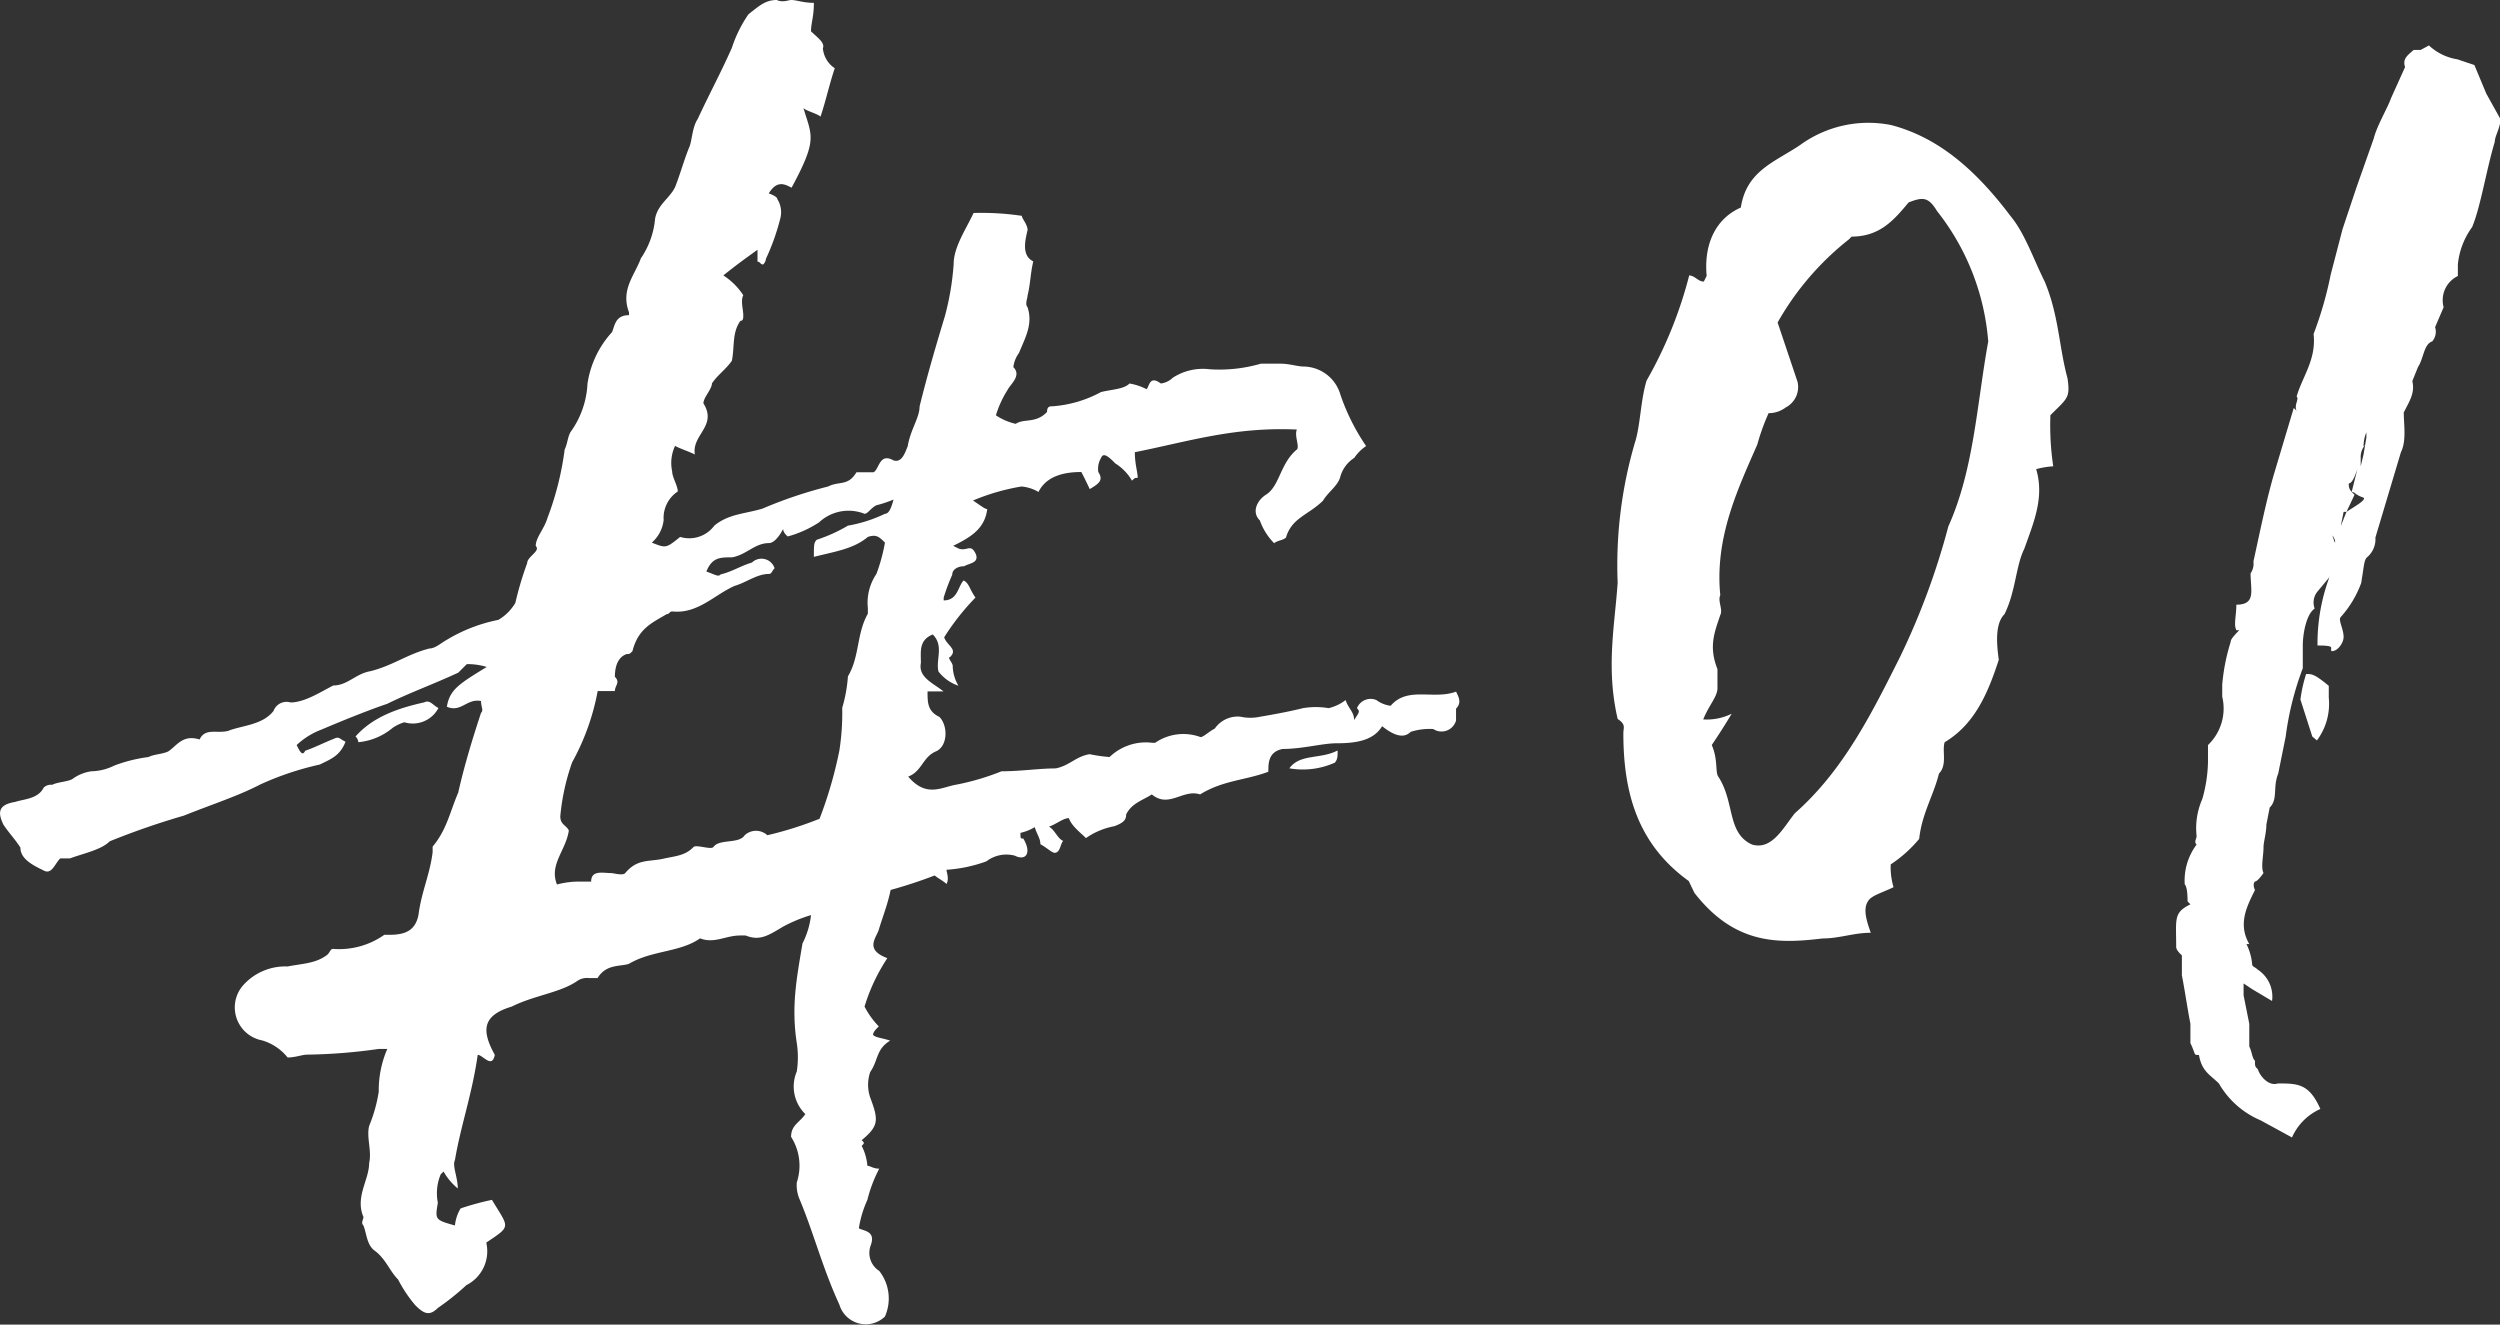
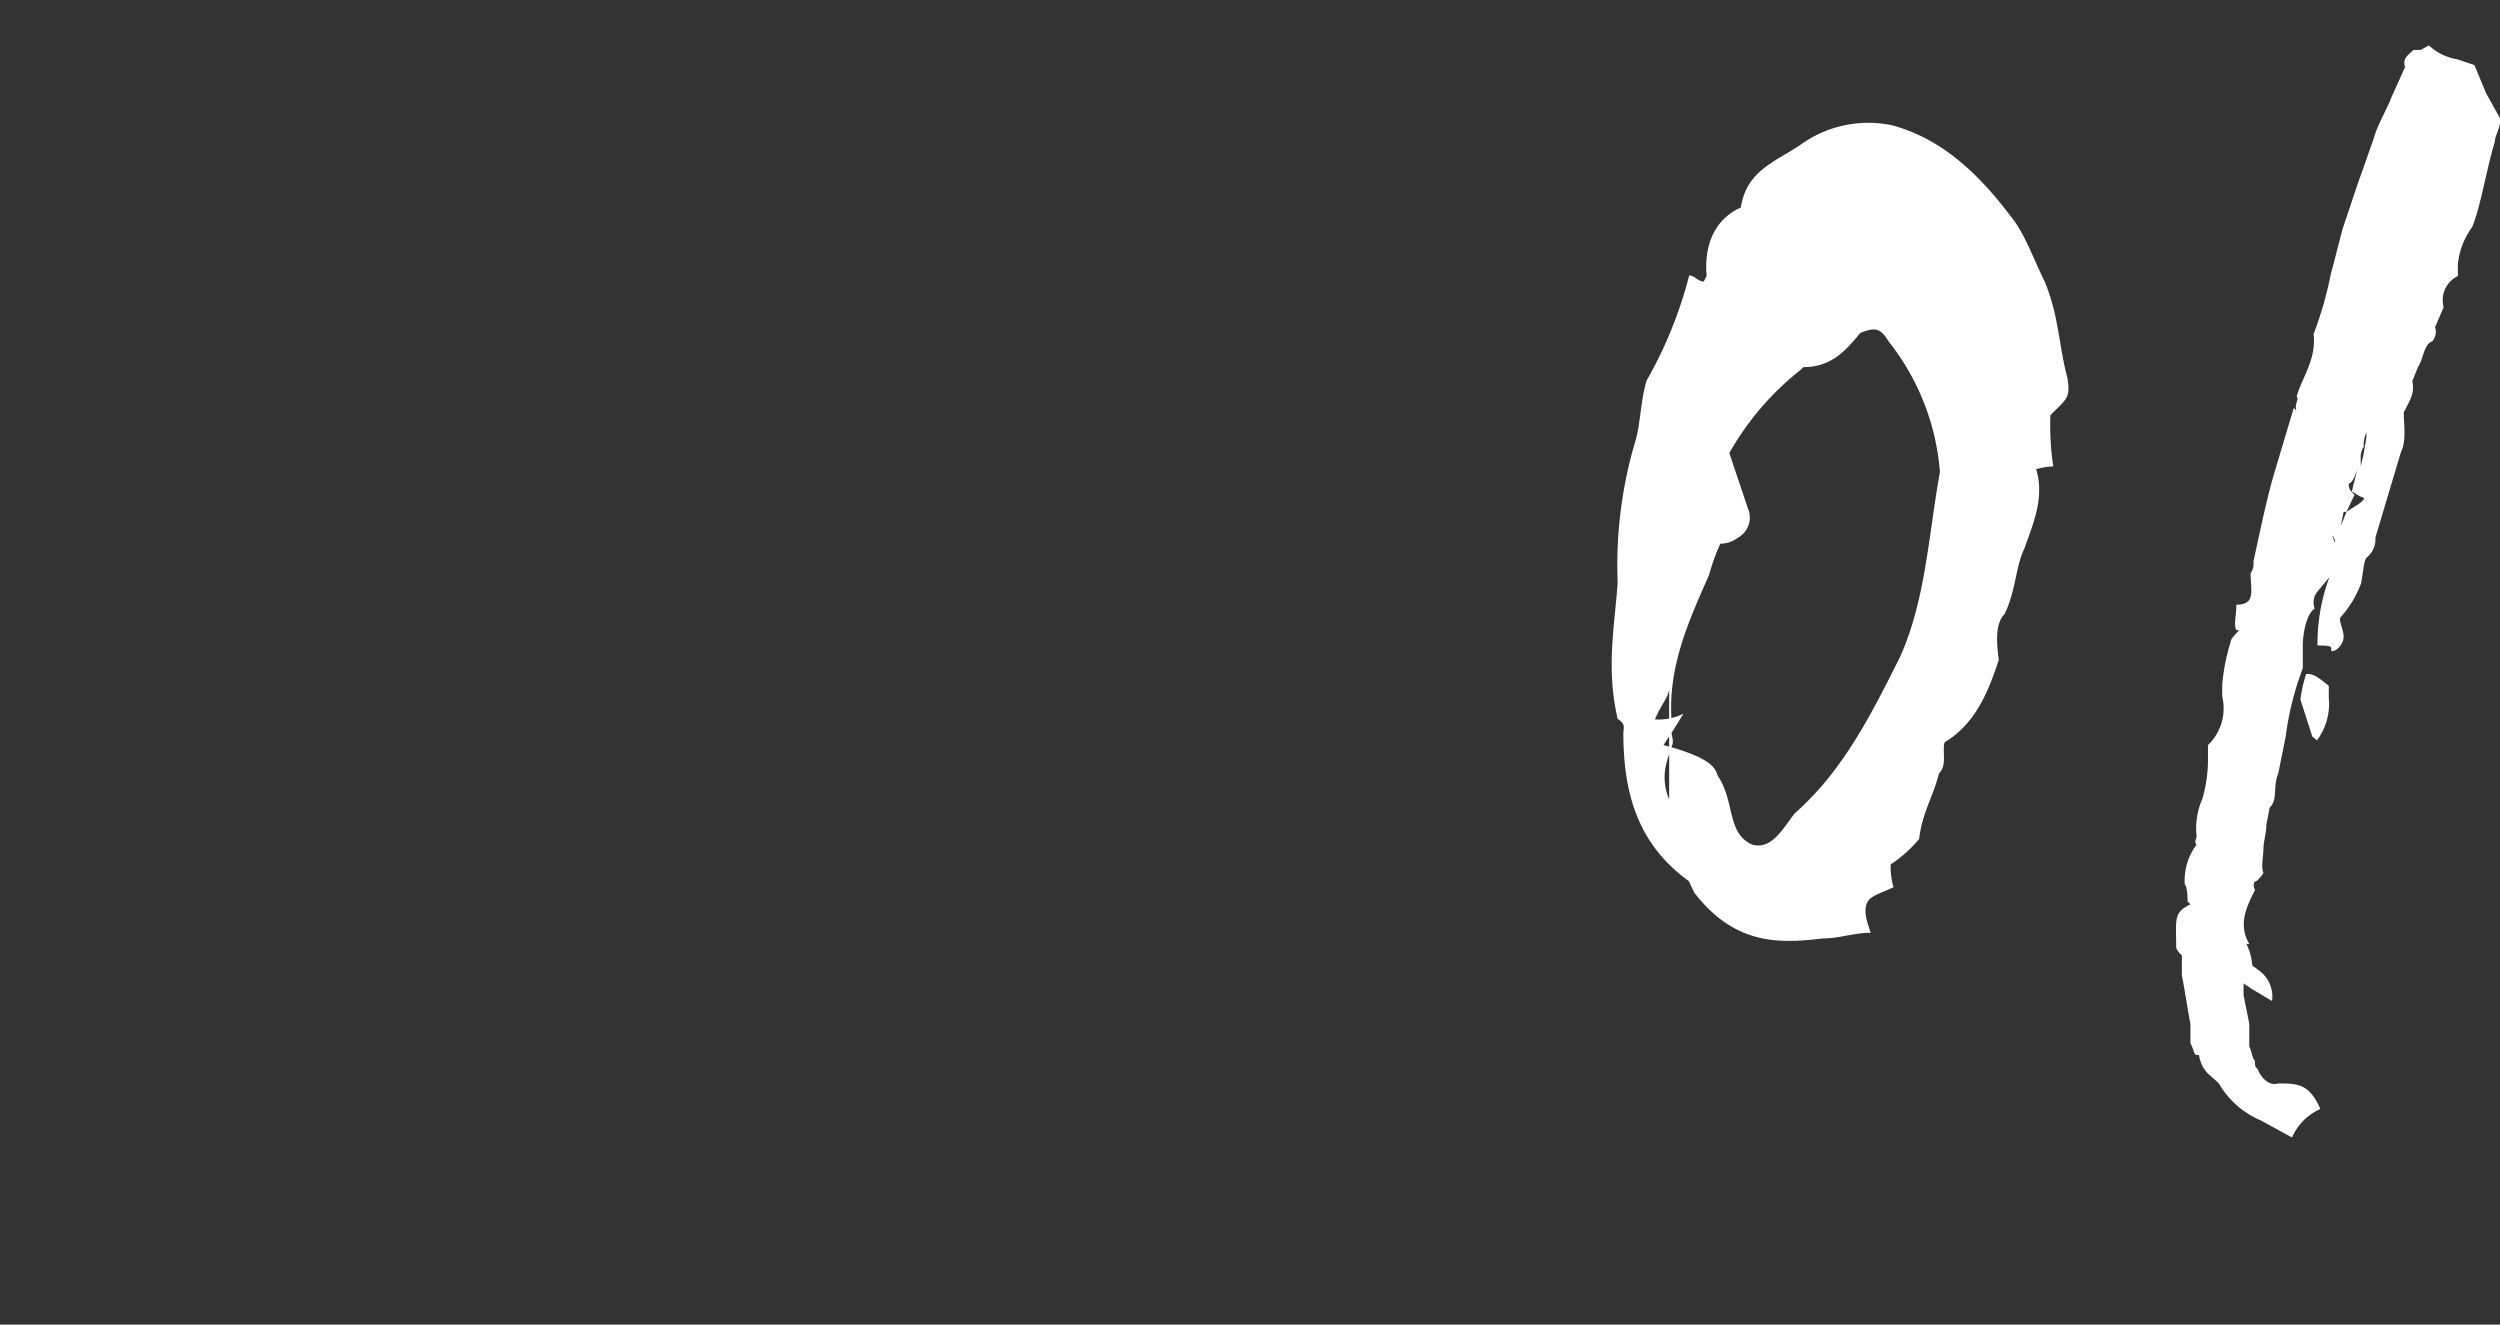
<svg xmlns="http://www.w3.org/2000/svg" viewBox="0 0 210.69 111.63">
  <rect x="0" y="0" width="210.69" height="111.63" fill="#333333" stroke="none" />
  <g id="レイヤー_2" data-name="レイヤー 2">
    <g id="レイヤー_1-2" data-name="レイヤー 1">
-       <path d="M87.52,41.46A3.41,3.41,0,0,0,86.08,41,18.34,18.34,0,0,0,82,42.18c.72.48,1,.72,1.2.72C83,44.58,81.77,45.29,80.33,46l.48.24c.72.24,1-.48,1.44.48.24.72-.48.72-1,1-.48,0-1,.24-1,.72a16.54,16.54,0,0,0-.72,1.92v.24c1.2,0,1.2-1.2,1.68-1.68.48.24.48.72,1,1.44a20.38,20.38,0,0,0-2.64,3.35c.24.72,1.2,1,.48,1.68-.24,0,.24.48.24.72a3.44,3.44,0,0,0,.48,1.68,3.56,3.56,0,0,1-1.68-1.2c-.24-1,.48-2.16-.48-3.12-1.19.48-1,1.44-1,2.4-.24,1.2,1,1.68,1.91,2.4H78.17c0,.95,0,1.67,1,2.15.72.72.72,2.4-.24,2.88-1.19.48-1.19,1.68-2.39,2.15,1.43,1.68,2.63,1,3.83.72A20.94,20.94,0,0,0,84.41,65c1.67,0,3.11-.24,4.55-.24,1.2-.24,1.68-1,2.87-1.2a13.53,13.53,0,0,0,1.68.24,4.41,4.41,0,0,1,3.6-1.2h.24a4.19,4.19,0,0,1,3.83-.48c.24,0,.72-.48,1.2-.72a2.34,2.34,0,0,1,2.16-1,3.87,3.87,0,0,0,1.67,0q2.16-.36,3.6-.72a6.53,6.53,0,0,1,2.16,0A3.7,3.7,0,0,0,113.4,59c.24.72.72,1,.72,1.68.48-.72.48-.72.24-1A1.24,1.24,0,0,1,116,59a2.53,2.53,0,0,0,1.2.48c1.44-1.67,3.59-.48,5.51-1.19.24.47.48.95,0,1.43v1a1.27,1.27,0,0,1-1.92.72,5.2,5.2,0,0,0-1.91.24c-.48.48-1.2.48-2.4-.48-.72,1.2-2.16,1.44-3.84,1.44-1.19,0-2.87.48-4.55.48-1.2.24-1.2,1.2-1.2,1.92-1.91.72-3.83.72-5.75,1.91-1.44-.48-2.63,1.2-4.07,0-.72.48-1.68.72-2.16,1.68,0,.48-.24.72-1,1a6.14,6.14,0,0,0-2.39,1c-.48-.48-1.2-1-1.44-1.68-.48,0-1,.48-1.68.72.48.24.72,1,1.2,1.2-.24.24-.24,1-.72,1-.24,0-.72-.48-1.2-.72,0-.48-.24-.72-.48-1.44a4.05,4.05,0,0,1-1.2.48c0,.48,0,.48.24.48.72,1.2.24,1.92-.72,1.44a2.77,2.77,0,0,0-2.39.48,12.08,12.08,0,0,1-3.36.71c0,.24.24.72,0,1.2-.24-.24-.72-.48-1-.72A38.75,38.75,0,0,1,75.06,75c-.24,1.2-.72,2.4-1,3.36-.24.72-1.2,1.67.72,2.39a15.67,15.67,0,0,0-1.92,4.08,7,7,0,0,0,1.2,1.67c-.24.24-.48.48-.48.72.24.24.72.24,1.44.48-1.2.72-1,1.68-1.68,2.64a3.33,3.33,0,0,0,0,2.16c.72,1.91.72,2.39-.72,3.59.24.24.24.24,0,.48a4.45,4.45,0,0,1,.48,1.68c.24,0,.48.24,1,.24a11.63,11.63,0,0,0-1,2.63,9.14,9.14,0,0,0-.72,2.4c.48.24,1.44.24,1,1.44a1.8,1.8,0,0,0,.72,2.15,3.76,3.76,0,0,1,.48,3.84,2.32,2.32,0,0,1-3.84-1c-1.43-3.11-2.15-6-3.35-8.87a3,3,0,0,1-.24-1.43,4.5,4.5,0,0,0-.48-3.84c0-1,.72-1.2,1.2-1.92a3.24,3.24,0,0,1-.72-3.59,7.87,7.87,0,0,0,0-2.4c-.48-3.11,0-5.51.48-8.39a6.92,6.92,0,0,0,.72-2.39,12.32,12.32,0,0,0-2.4,1c-1.2.72-1.92,1.2-3.11.72h-.48c-1.2,0-2.16.71-3.36.24-1.68,1.19-4.07,1-6,2.15-.72.24-1.92,0-2.64,1.2h-.71a1.44,1.44,0,0,0-1,.24c-1.44,1-3.6,1.2-5.52,2.16-2.39.72-2.63,1.91-1.43,4.07-.24,1.2-1,0-1.44,0-.48,3.36-1.44,6-1.92,8.87-.24.48.24,1.44.24,2.39a5.13,5.13,0,0,1-1.2-1.43l-.24.24a4.12,4.12,0,0,0-.24,2.39c-.24,1.44-.24,1.44,1.44,1.92a3.41,3.41,0,0,1,.48-1.44,23.24,23.24,0,0,1,2.64-.72c1.44,2.4,1.67,2.16-.48,3.6a3.2,3.2,0,0,1-1.68,3.59,21,21,0,0,1-2.4,1.92c-.72.72-1.19.48-1.91-.24a11.27,11.27,0,0,1-1.44-2.16c-.72-.72-1-1.67-1.92-2.39-.72-.48-.72-1.44-1-2.16-.24-.24,0-.48,0-.72-.72-1.68.48-3.11.48-4.55.24-1-.24-2.16,0-3.12A12.58,12.58,0,0,0,31.92,92a8.77,8.77,0,0,1,.72-3.6h-.72a46.59,46.59,0,0,1-6,.48c-.48,0-1,.24-1.68.24a4.33,4.33,0,0,0-2.15-1.44,2.83,2.83,0,0,1-1.68-4.55,4.76,4.76,0,0,1,3.83-1.68c1.2-.24,2.4-.24,3.36-1,.24-.24.24-.48.48-.48a6.59,6.59,0,0,0,4.31-1.19h.48c1.44,0,2.16-.48,2.4-1.68.24-1.92.95-3.36,1.19-5.27v-.48c1.2-1.44,1.44-2.88,2.16-4.56.48-2.15,1.2-4.55,1.92-6.71.24-.24,0-.48,0-1-1.2-.24-1.68,1-2.88.48.24-1.43,1-1.91,3.36-3.35a5.41,5.41,0,0,0-1.68-.24l-.72.72c-2.16,1-4.07,1.68-6,2.63-1.44.48-3.83,1.44-5.51,2.16A6.29,6.29,0,0,0,25,62.79c.24.48.48,1,.72.48.72-.24,1.68-.72,2.4-1,.48-.24.48,0,1,.24-.48,1.2-1.2,1.44-2.16,1.92a25.07,25.07,0,0,0-5,1.67c-1.92,1-4.08,1.68-6.47,2.64a64.12,64.12,0,0,0-6.24,2.16c-.72.72-2.15,1-3.35,1.44H5.08c-.48.47-.72,1.43-1.44,1-1-.48-1.92-1-1.92-1.91C1.25,70.7.77,70.22.29,69.5c-.48-1-.48-1.68,1-1.92.71-.24,1.91-.24,2.39-1.2a.88.88,0,0,1,.72-.24c.48-.24,1.2-.24,1.68-.47A3.49,3.49,0,0,1,7.72,65a4.51,4.51,0,0,0,1.91-.48,12.66,12.66,0,0,1,2.88-.72c.48-.24,1.2-.24,1.68-.48.72-.48,1.2-1.44,2.63-1,.48-1,1.44-.48,2.4-.72,1.2-.48,2.88-.48,3.83-1.68a1.17,1.17,0,0,1,1.44-.72c1.2,0,2.64-.95,3.6-1.43,1.19,0,1.91-1,3.11-1.2,1.92-.48,3.12-1.44,5-1.92.48,0,1-.48,1.44-.72A13.5,13.5,0,0,1,42,52.24a4,4,0,0,0,1.43-1.43c.24-1,.48-1.92,1-3.36,0-.24.24-.48.48-.72s.48-.48.24-.72c0-.72.72-1.43,1-2.39a25.37,25.37,0,0,0,1.44-5.75c.24-.48.24-1,.48-1.44a7.59,7.59,0,0,0,1.44-4.08A8.21,8.21,0,0,1,51.57,28c.24-.48.24-1.44,1.44-1.44v-.24c-.72-1.92.48-3.11,1-4.55a7,7,0,0,0,1.2-3.36c.24-1.2,1.2-1.67,1.68-2.63.47-1.2.71-2.16,1.19-3.36.24-.48.24-1.68.72-2.39,1-2.16,1.92-3.84,2.88-6A10.87,10.87,0,0,1,63.08,1.2C64,.48,64.51,0,65.47,0c.48.24,1,0,1.2,0,.48,0,1,.24,1.92.24,0,1.2-.24,1.68-.24,2.4.48.48,1.2.95,1,1.43a2.24,2.24,0,0,0,1,1.68c-.48,1.44-.72,2.64-1.2,4.08-.24-.24-1.2-.48-1.44-.72.72,2.39,1.2,2.63-1,6.71-.48-.24-1.2-.72-1.92.48,0,0,.72.24.72.48a2.08,2.08,0,0,1,.24,1.67,18.81,18.81,0,0,1-1.2,3.36.74.74,0,0,1-.24.48c-.24,0-.24-.24-.47-.24v-1c-1,.72-1.68,1.2-2.88,2.16a5.69,5.69,0,0,1,1.68,1.67c-.24.48,0,1.2,0,1.68,0,.24,0,.48-.24.48-.72,1-.48,2.16-.72,3.36-.48.71-1.2,1.19-1.68,1.91,0,.48-.72,1.2-.72,1.68,1.2,1.92-1,2.64-.72,4.31-.48-.24-1.2-.47-1.67-.72a3.39,3.39,0,0,0-.24,2.16c0,.48.47,1.2.47,1.68a2.66,2.66,0,0,0-1.19,2.4,2.94,2.94,0,0,1-1,1.91c1.2.48,1.2.48,2.39-.48a2.63,2.63,0,0,0,2.88-.95c1.2-1,2.64-1,4.07-1.44A37.31,37.31,0,0,1,69.79,41c.95-.48,1.67,0,2.39-1.2h1.44c.48-.24.48-1.68,1.68-1,.72.24,1-.72,1.2-1.2.24-1.43,1-2.39,1-3.35.71-2.88,1.43-5.27,2.15-7.67a23.06,23.06,0,0,0,.72-4.31c0-1.44,1-2.88,1.68-4.32a23.17,23.17,0,0,1,4.07.24c0,.24.48.72.48,1.2-.24,1-.48,2.16.48,2.64-.24,1-.24,1.91-.48,2.87,0,.24-.24.72,0,1,.48,1.44-.24,2.64-.72,3.84a2.53,2.53,0,0,0-.48,1.2c.72.71-.24,1.43-.48,1.91A8.85,8.85,0,0,0,83.93,35a5,5,0,0,0,1.67.72c.72-.48,1.68,0,2.64-1,0-.48.24-.48.48-.48a10.1,10.1,0,0,0,4.07-1.2c1-.24,1.92-.24,2.4-.72a5,5,0,0,1,1.44.48c.24-.24.24-1.2,1.2-.48a1.76,1.76,0,0,0,1-.48,4.66,4.66,0,0,1,3.12-.72,12.51,12.51,0,0,0,4.31-.47h1.68c.72,0,1.44.24,1.92.24a3.27,3.27,0,0,1,3.11,2.39,17.93,17.93,0,0,0,2.16,4.31,3.77,3.77,0,0,0-1,1,2.78,2.78,0,0,0-1.2,1.68c-.24.72-1,1.2-1.43,1.92-1.2,1.2-2.64,1.44-3.12,3.11-.24.24-.72.24-1,.48a5.18,5.18,0,0,1-1.2-1.91c-.72-.72-.24-1.68.48-2.16,1.2-.72,1.2-2.64,2.64-3.83.24-.25-.24-1.2,0-1.68-5.27-.24-9.11,1-13.66,1.91,0,1,.24,1.68.24,2.16-.24,0-.24,0-.48.24A4.14,4.14,0,0,0,94,39.06c-.48-.48-1-1-1.2-.48a1.8,1.8,0,0,0-.24,1.2c.48.72,0,1-.72,1.44-.23-.48-.47-1-.71-1.44C89.92,39.78,88.24,40,87.52,41.46ZM35.76,59.19c.47-.24.71.24,1.19.48a2.44,2.44,0,0,1-2.87,1.2,3.42,3.42,0,0,0-1,.48,5.27,5.27,0,0,1-2.88,1.2.74.74,0,0,0-.24-.48C31.44,60.39,33.6,59.67,35.76,59.19ZM66,44.58c-.24.47-.72,1.19-1.2,1.19-1.19,0-1.91,1-3.11,1.2-1,0-1.68,0-2.16,1.2.72.24,1,.48,1.2.24,1-.24,1.68-.72,2.64-1a1.16,1.16,0,0,1,1.91.48c-.24.24-.24.48-.48.48-1,0-1.91.72-2.87,1-1.68.72-3.12,2.39-5.27,2.16-.24,0-.24.23-.48.23-1.2.72-2.4,1.2-2.88,3.12-.24.24-.24.24-.48.24-.72.24-1,1-1,1.92.48.48,0,.72,0,1.2H50.37a19.86,19.86,0,0,1-2.15,6,18.56,18.56,0,0,0-1,4.55c0,.72.48.72.72,1.2-.24,1.68-1.68,2.87-1,4.55a7.4,7.4,0,0,1,2.16-.24h.72c0-1,1-.72,1.67-.72.24,0,1,.24,1.2,0,1-1.19,1.92-.95,3.12-1.19,1-.24,1.91-.24,2.63-1,.24-.24,1.44.24,1.68,0,.48-.72,2.16-.24,2.64-1a1.41,1.41,0,0,1,1.91,0A30,30,0,0,0,69.07,69a35.36,35.36,0,0,0,1.67-5.75,20.73,20.73,0,0,0,.24-3.6A12.3,12.3,0,0,0,71.46,57c1-1.68.72-3.6,1.68-5.28v-.47a4.33,4.33,0,0,1,.72-2.88,14.76,14.76,0,0,0,.72-2.64c-.48-.48-.72-.72-1.44-.48-1.2,1-2.63,1.2-4.55,1.68,0-1,0-1.2.24-1.44a13.29,13.29,0,0,0,2.63-1.19,11.88,11.88,0,0,0,3.12-1c.24,0,.48-.24.72-1.2a9.44,9.44,0,0,1-1.44.48c-.48.24-.72.72-1,.72a3.64,3.64,0,0,0-3.83.72,9.23,9.23,0,0,1-2.64,1.19C66.19,45.05,66,44.81,66,44.58Zm46.73,18.69c0,.48,0,.72-.23,1a6.56,6.56,0,0,1-3.84.48C109.57,63.51,111.25,64,112.68,63.27Z" fill="#fff" />
-       <path d="M143.59,23.73l.24-.48c-.24-2.64.72-4.8,2.88-5.76.48-3.11,2.87-3.83,5-5.27a9.78,9.78,0,0,1,7.67-1.68c3.83,1,7,3.6,10.06,7.67,1.2,1.44,1.92,3.6,2.88,5.52,1.2,2.87,1.2,5.51,1.92,8.14.24,1.68,0,1.68-1.44,3.12a23.22,23.22,0,0,0,.24,4.31,6.72,6.72,0,0,0-1.44.24c.72,2.4-.24,4.56-1,6.71-.72,1.44-.72,3.6-1.67,5.51-.72.72-.72,2.16-.48,3.84-1,3.11-2.16,5.51-4.56,6.95-.24.72.24,1.92-.48,2.64-.48,1.91-1.43,3.35-1.67,5.51a11,11,0,0,1-2.4,2.15,6,6,0,0,0,.24,1.92c-1,.48-1.92.72-2.16,1.2-.48.72,0,1.92.24,2.64-1.44,0-2.63.48-4.07.48-3.84.47-7.43.47-10.79-3.84l-.48-1c-4.31-3.11-5.51-7.43-5.51-12.46,0-.48.24-.72-.48-1.2-1-4.31-.24-7.91,0-11.5a36.63,36.63,0,0,1,1.44-11.74c.48-1.44.48-3.6,1-5.28a35.71,35.71,0,0,0,3.59-8.86C142.87,23.25,143.11,23.73,143.59,23.73Zm1.2,41.69c1.44,2.16.72,4.8,2.88,5.76,1.67.48,2.63-1.44,3.59-2.64,4.08-3.59,6.47-8.39,8.87-13.18a61.06,61.06,0,0,0,4.07-11c2.16-4.8,2.4-10.31,3.36-15.58a20.25,20.25,0,0,0-4.32-11c-.72-1.19-1.19-1.19-2.39-.72-1.2,1.44-2.4,2.88-4.8,2.88l-.24.24a23.81,23.81,0,0,0-6,7l1.68,5a1.94,1.94,0,0,1-1,2.16,2.37,2.37,0,0,1-1.44.48,18.06,18.06,0,0,0-.95,2.64c-1.68,3.83-3.6,7.9-3.12,12.7-.24.48.24,1.2,0,1.67-.48,1.44-1,2.64-.24,4.56V58c0,.71-.72,1.43-1.2,2.63a4.75,4.75,0,0,0,2.4-.48c-.72,1.2-1.2,1.92-1.68,2.64C144.79,64,144.55,65,144.79,65.42Z" fill="#fff" />
+       <path d="M143.59,23.73l.24-.48c-.24-2.64.72-4.8,2.88-5.76.48-3.11,2.87-3.83,5-5.27a9.78,9.78,0,0,1,7.67-1.68c3.83,1,7,3.6,10.06,7.67,1.2,1.44,1.92,3.6,2.88,5.52,1.2,2.87,1.2,5.51,1.92,8.14.24,1.68,0,1.68-1.44,3.12a23.22,23.22,0,0,0,.24,4.31,6.72,6.72,0,0,0-1.44.24c.72,2.4-.24,4.56-1,6.71-.72,1.44-.72,3.6-1.67,5.51-.72.72-.72,2.16-.48,3.84-1,3.11-2.16,5.51-4.56,6.95-.24.72.24,1.92-.48,2.64-.48,1.91-1.43,3.35-1.67,5.51a11,11,0,0,1-2.4,2.15,6,6,0,0,0,.24,1.92c-1,.48-1.92.72-2.16,1.2-.48.72,0,1.92.24,2.64-1.44,0-2.63.48-4.07.48-3.84.47-7.43.47-10.79-3.84l-.48-1c-4.31-3.11-5.51-7.43-5.51-12.46,0-.48.24-.72-.48-1.2-1-4.31-.24-7.91,0-11.5a36.63,36.63,0,0,1,1.44-11.74c.48-1.44.48-3.6,1-5.28a35.71,35.71,0,0,0,3.59-8.86C142.87,23.25,143.11,23.73,143.59,23.73Zm1.2,41.69c1.44,2.16.72,4.8,2.88,5.76,1.67.48,2.63-1.44,3.59-2.64,4.08-3.59,6.47-8.39,8.87-13.18c2.16-4.8,2.4-10.31,3.36-15.58a20.25,20.25,0,0,0-4.32-11c-.72-1.19-1.19-1.19-2.39-.72-1.2,1.44-2.4,2.88-4.8,2.88l-.24.24a23.81,23.81,0,0,0-6,7l1.68,5a1.94,1.94,0,0,1-1,2.16,2.37,2.37,0,0,1-1.44.48,18.06,18.06,0,0,0-.95,2.64c-1.68,3.83-3.6,7.9-3.12,12.7-.24.48.24,1.2,0,1.67-.48,1.44-1,2.64-.24,4.56V58c0,.71-.72,1.43-1.2,2.63a4.75,4.75,0,0,0,2.4-.48c-.72,1.2-1.2,1.92-1.68,2.64C144.79,64,144.55,65,144.79,65.42Z" fill="#fff" />
      <path d="M204.7,3.83A4.57,4.57,0,0,0,207.1,5l1.43.48,1,2.4,1.2,2.16c0,.71-.48,1.43-.48,1.91-.72,2.4-1.2,5.51-1.91,7.19a6.4,6.4,0,0,0-1.2,3.12v1a2.26,2.26,0,0,0-1.2,2.63l-.72,1.68a1.26,1.26,0,0,1-.24,1.2c-.72.24-.72,1.44-1.2,2.16l-.48,1.19c.24,1-.24,1.68-.72,2.64,0,1,.24,2.4-.24,3.35l-2.15,7.19a2,2,0,0,1-.72,1.68c-.24.24-.24.72-.48,2.16A8.85,8.85,0,0,1,197.27,52c-.24.24.24,1,.24,1.68,0,.48-.48,1.2-1,1.2-.24-.24.48-.48-1.2-.48a16.08,16.08,0,0,1,1-5.75l-1,1.2a1.47,1.47,0,0,0-.24,1.44c-.71.47-1,2.15-1,3.11v1.92a25.24,25.24,0,0,0-1.44,5.75L192,65.19c-.48,1.19,0,2.15-.72,2.87L191,69.5c0,.72-.24,1.44-.24,1.92,0,.72-.24,1.67,0,2.15,0,0-.48.72-.72.72-.24.24,0,.72,0,.72-.72,1.44-1.44,2.88-.48,4.55h-.24a4.73,4.73,0,0,1,.48,1.68c0,.24.24.24.48.48a2.72,2.72,0,0,1,1.2,2.64l-1.68-1-.72-.48v1l.48,2.4v1.91c.24.48.24,1,.48,1.2,0,.48,0,.48.24.72.24.72,1,1.44,1.68,1.2,1.68,0,2.64,0,3.59,2.15a4.7,4.7,0,0,0-2.39,2.4l-2.64-1.44A7.37,7.37,0,0,1,187,91.31c-.72-.72-1.44-1-1.68-2.4-.48,0-.24,0-.72-1V86.28c-.24-1.2-.48-2.88-.72-4.08V80.52c-.24-.24-.48-.48-.48-.72,0-2.39-.24-2.87,1.2-3.59l-.24-.24c0-.24,0-1.2-.24-1.44a5.05,5.05,0,0,1,1-3.35c-.24-.24,0-.48,0-.72a6.12,6.12,0,0,1,.48-3.12,12.08,12.08,0,0,0,.48-3.11V62.79a4.26,4.26,0,0,0,1.2-4.08v-1a16.52,16.52,0,0,1,.71-3.6c0-.24.24-.48.72-1h-.24c-.24-.48,0-1.2,0-2.15,1.68,0,1.2-1.2,1.2-2.64a1.44,1.44,0,0,0,.24-1c.48-2.16,1-4.79,1.68-7.19l1-3.35.72-2.4.24.24c-.24-.48.24-1,0-1.2.48-1.68,1.67-3.11,1.43-5.27a31.07,31.07,0,0,0,1.44-5l1-3.84,1.2-3.59,1.44-4.08c.24-1,1.2-2.63,1.44-3.35l1.19-2.64c-.24-.72.24-1,.72-1.44H204Zm-9.83,58.24-1-3.12a12.3,12.3,0,0,1,.48-2.15c.47,0,.71,0,1.91,1v1a5.15,5.15,0,0,1-1,3.6Zm1.92-16.54c-.48-1,0,.24,0,.24Zm.48-1.19.48-1.2h-.24Zm.48-1.2c.72-.48,1.68-1,1.44-1.2-.72-.24-.72-.48-1-.48l.48-1.92c-.24.72-.48,1.2-.72,1.2a.88.88,0,0,0,.24.72l.24.24Zm1.68-6.71a3.17,3.17,0,0,0-.24,1.19l.24-.23a1.53,1.53,0,0,0-.48,1.19v.72l.24-1,.24-1.43Z" fill="#fff" />
    </g>
  </g>
</svg>